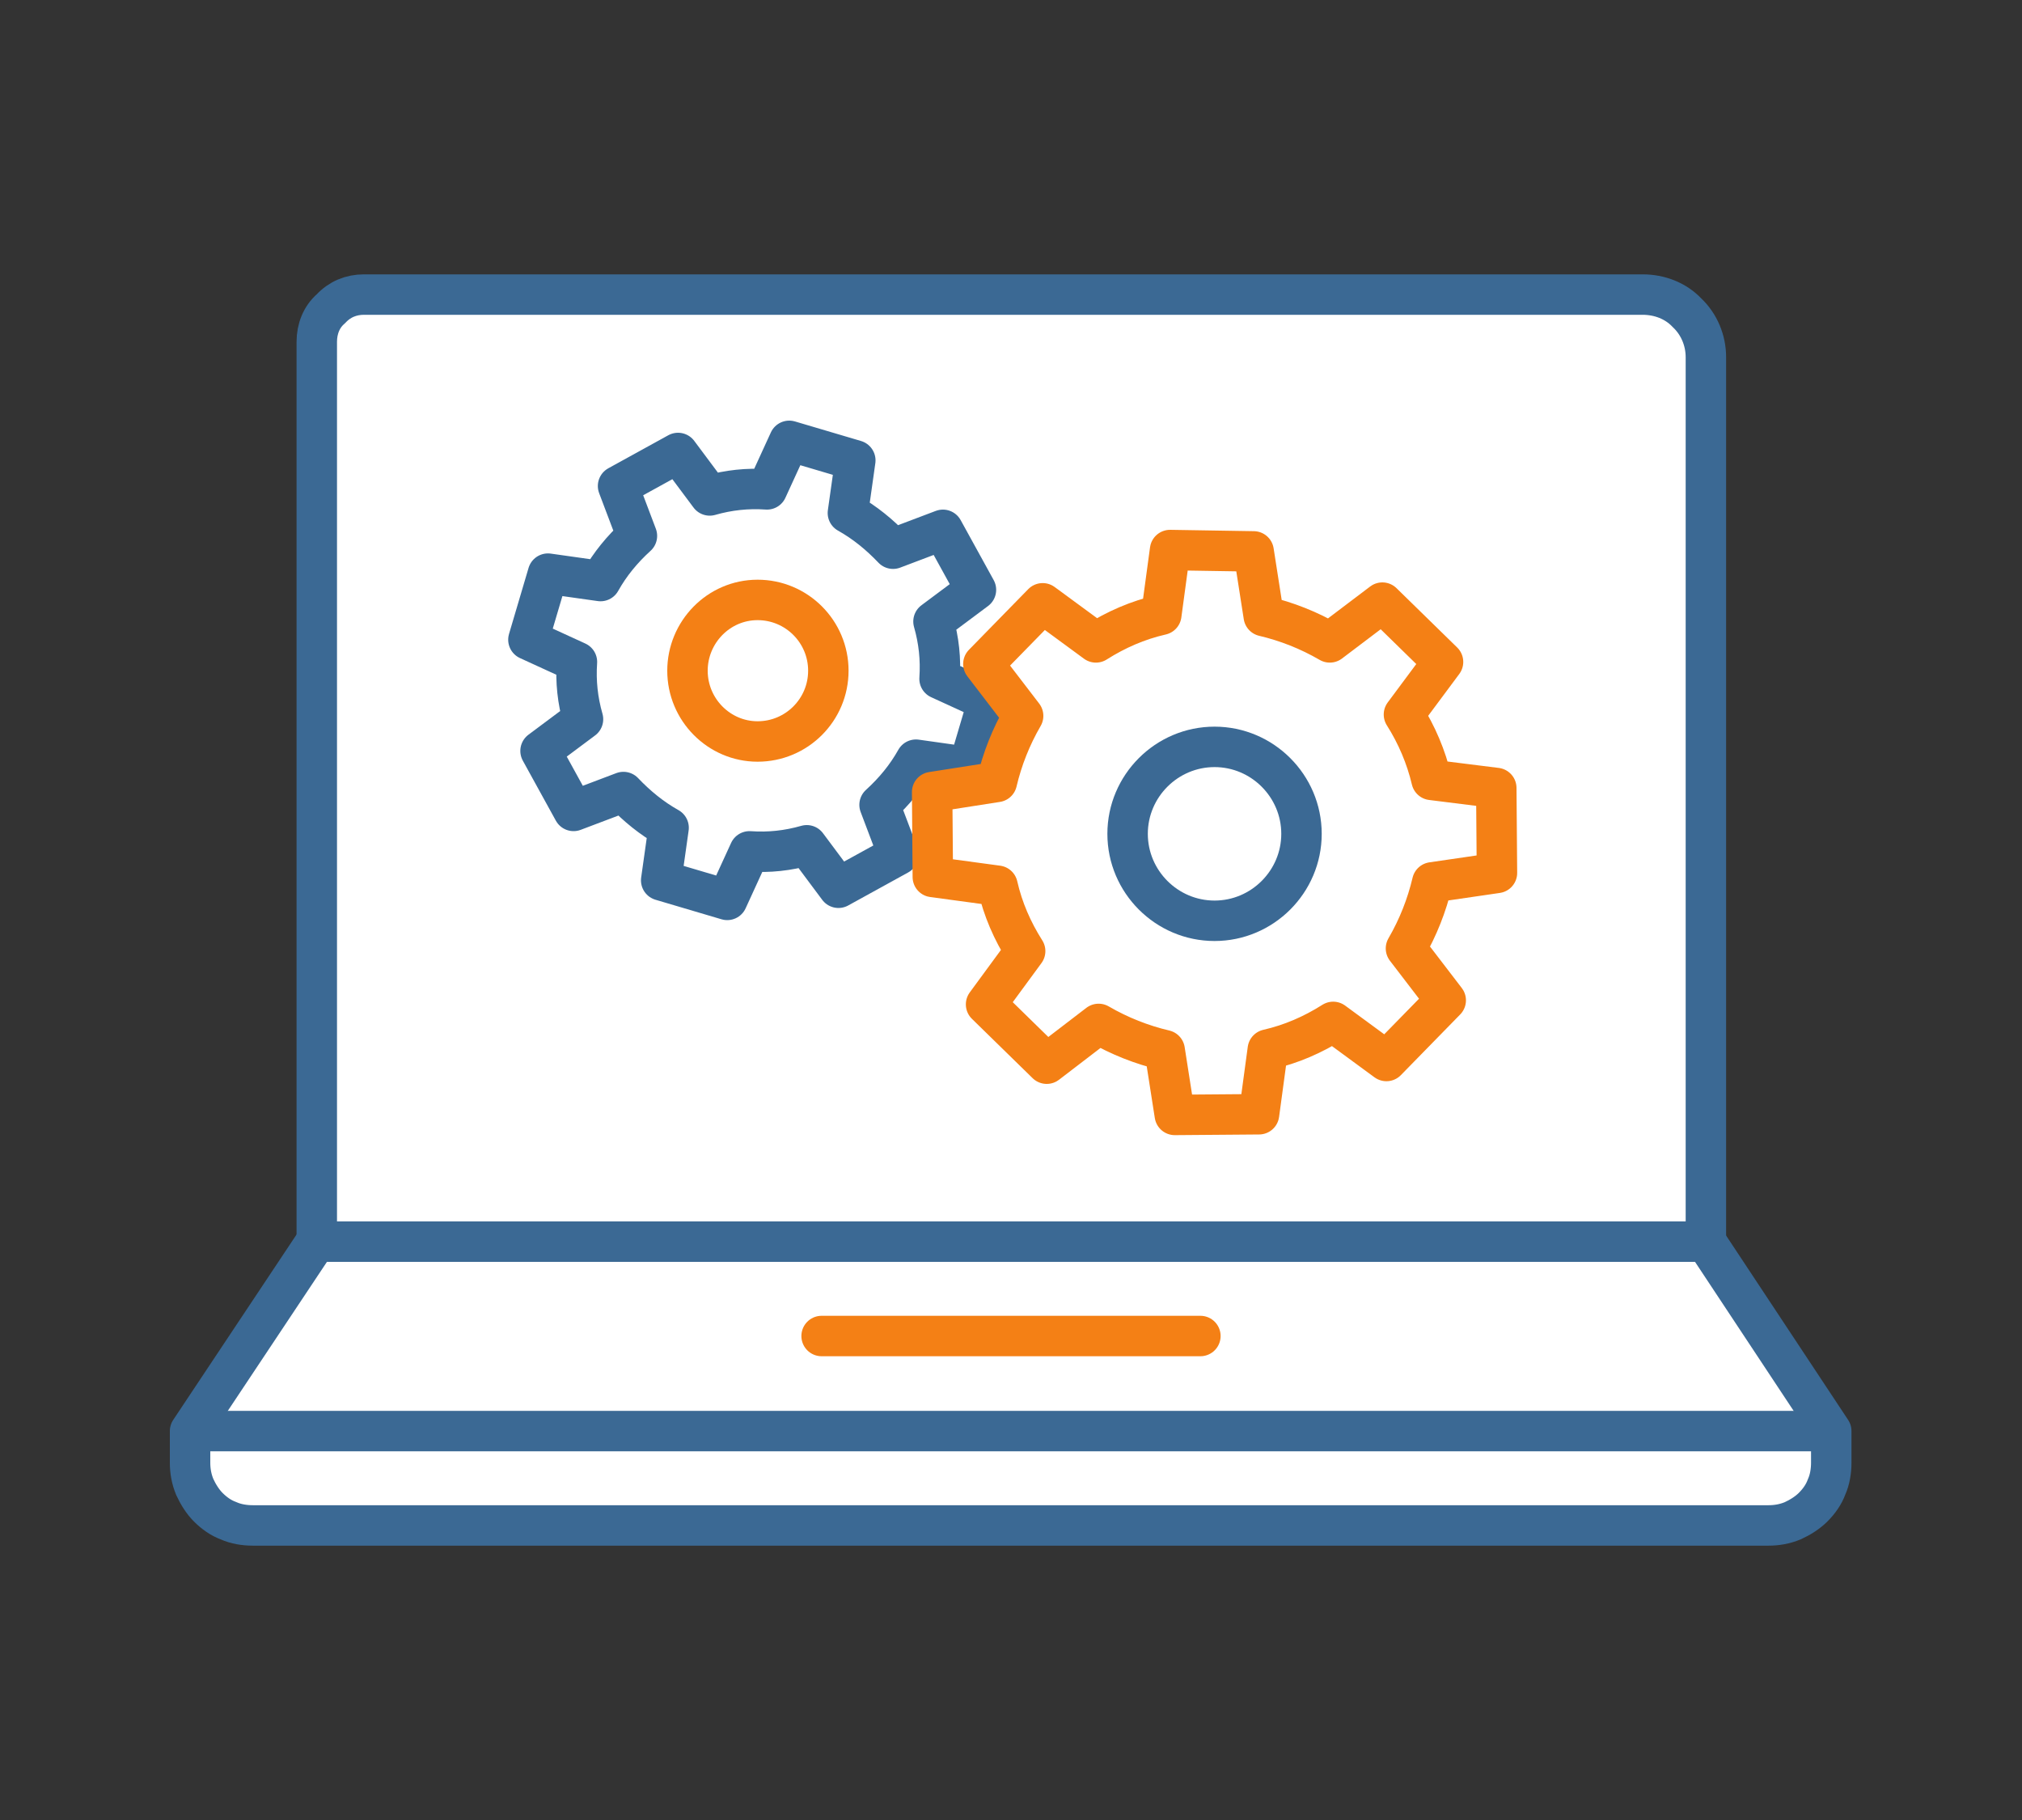
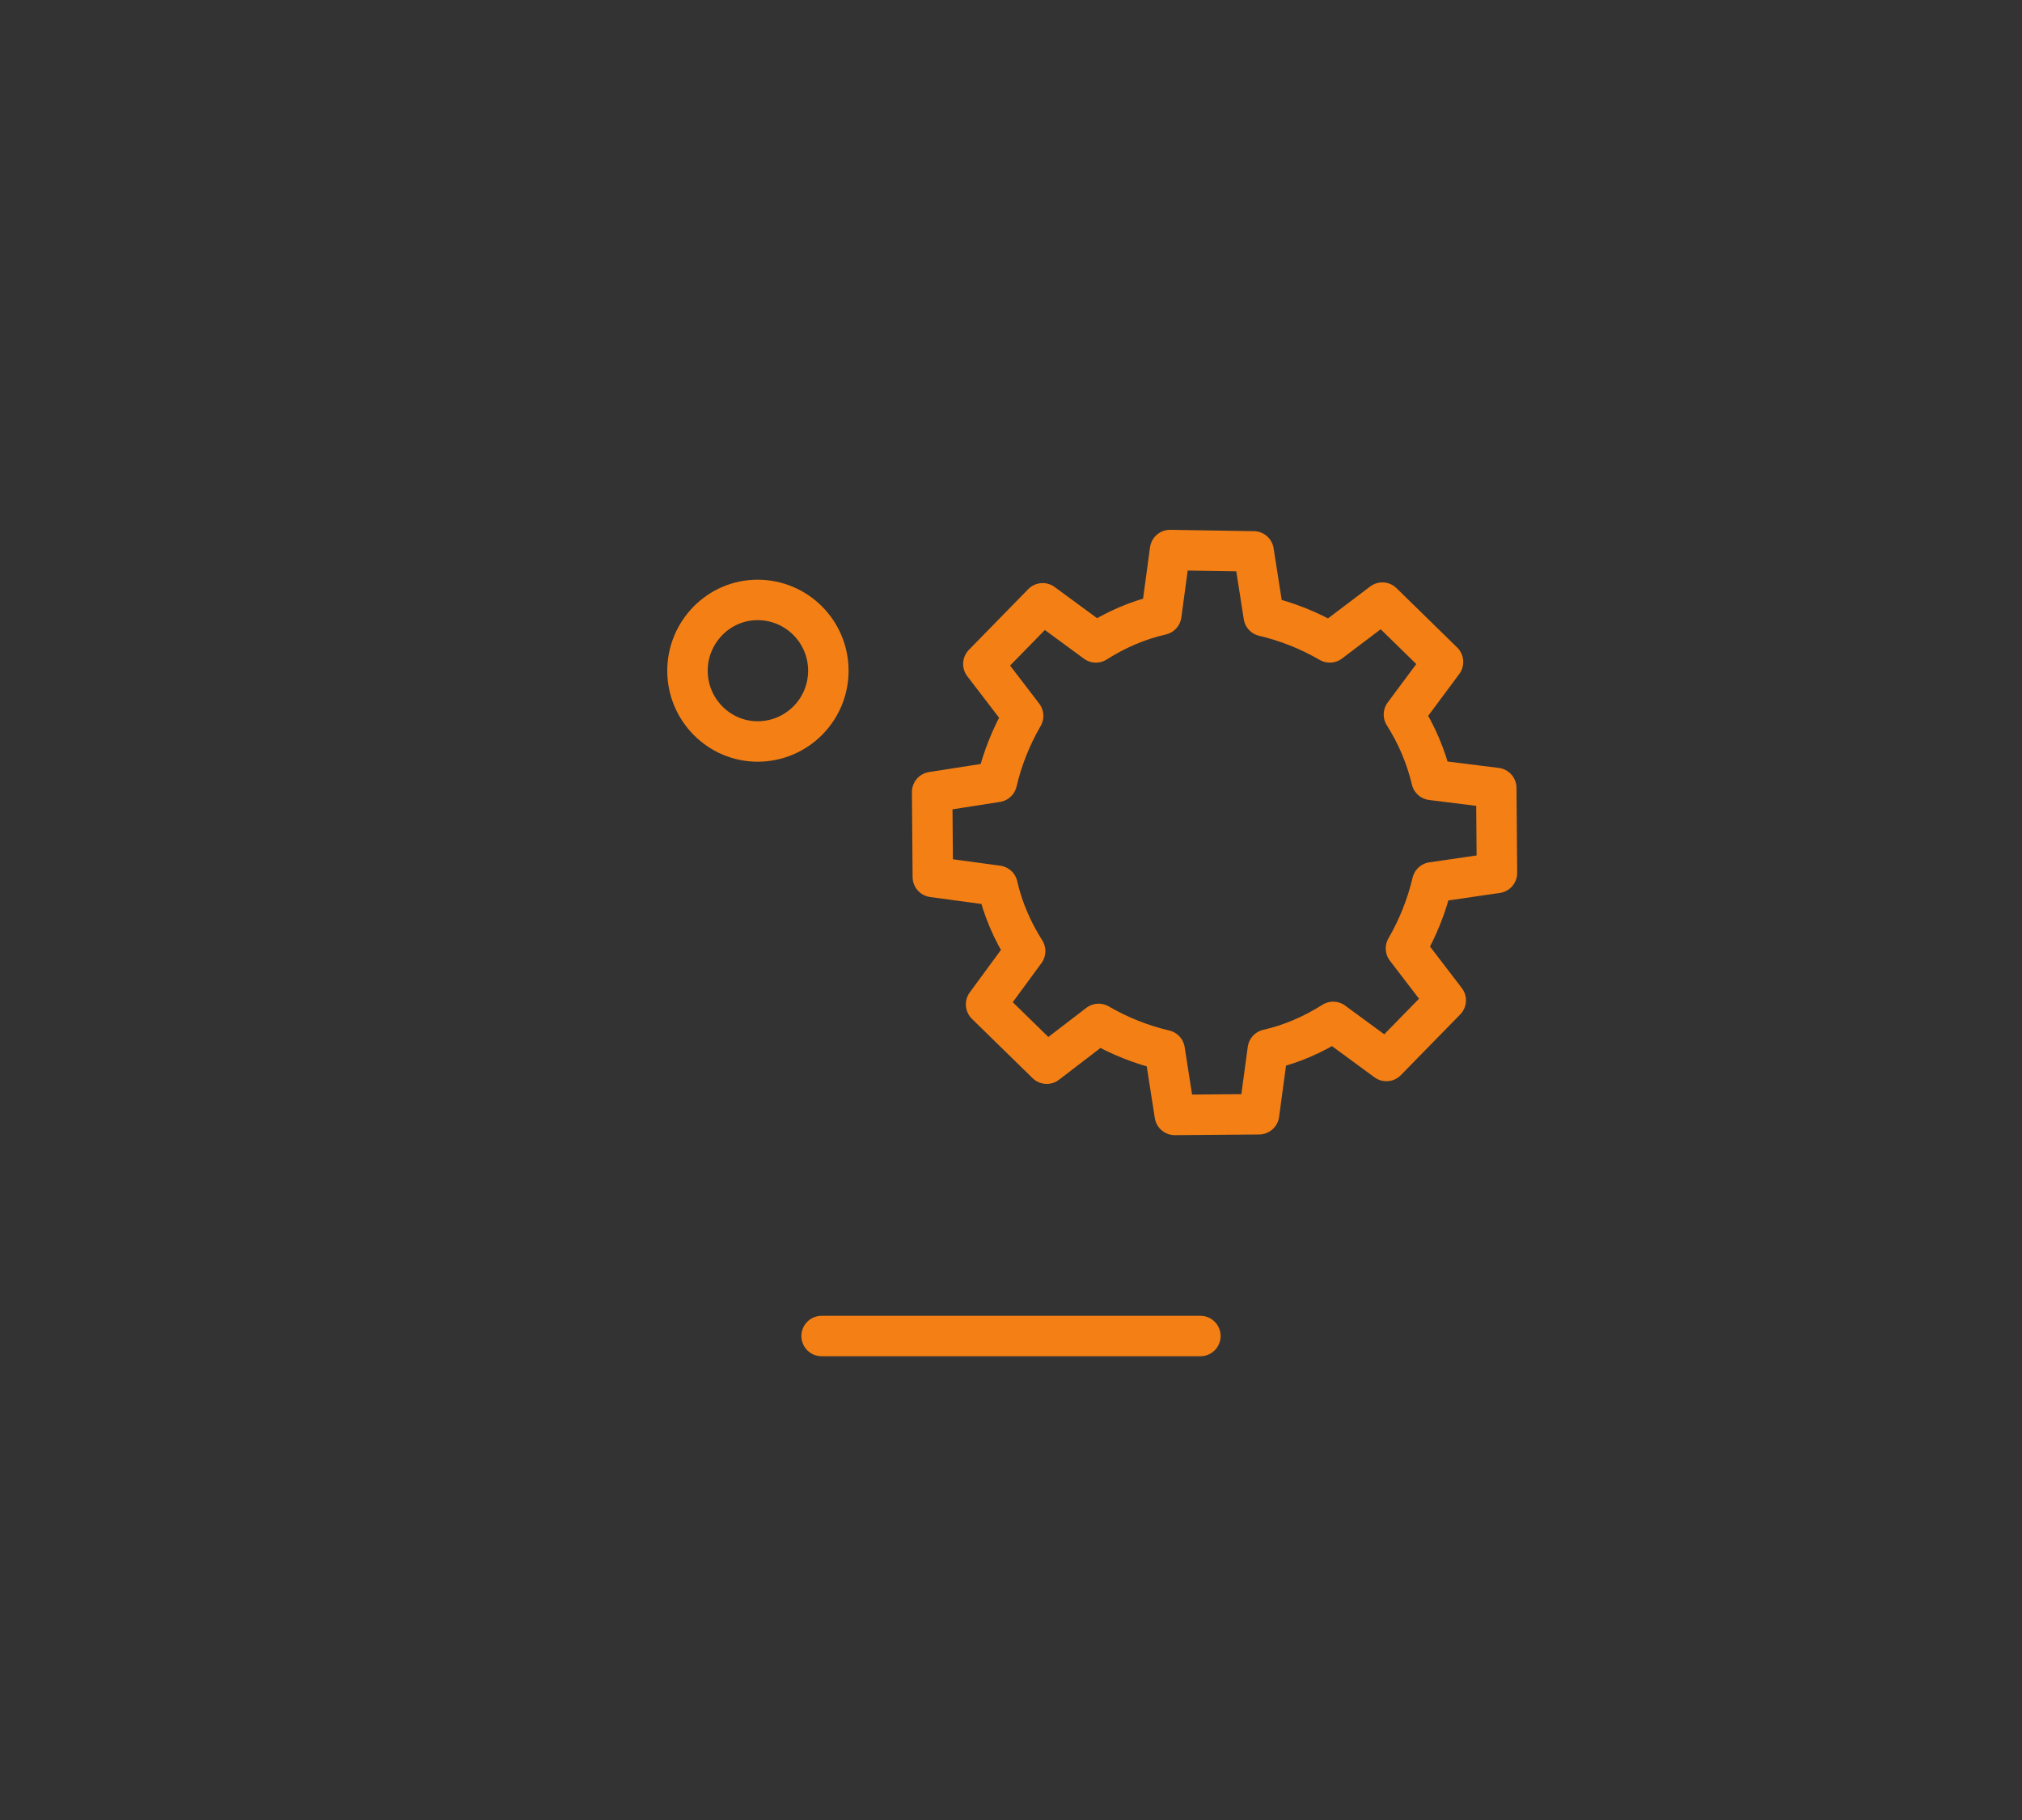
<svg xmlns="http://www.w3.org/2000/svg" version="1.1" id="Layer_1" x="0px" y="0px" viewBox="0 0 300 270" style="enable-background:new 0 0 300 270;" xml:space="preserve">
  <rect x="0" y="0" width="300" height="270" fill="#333333" stroke="none" />
  <style type="text/css">
	.st0{fill:#FFFFFF;stroke:#3B6994;stroke-width:6;stroke-linecap:round;stroke-linejoin:round;}
	.st1{fill:none;stroke:#F48015;stroke-width:6;stroke-linecap:round;stroke-miterlimit:10;}
	.st2{fill:none;stroke:#3B6994;stroke-width:6;stroke-linejoin:round;}
	.st3{fill:#FFFFFF;stroke:#3B6994;stroke-width:6;stroke-linejoin:round;}
	.st4{fill:none;stroke:#3B6994;stroke-width:6;stroke-linecap:round;stroke-linejoin:round;}
	.st5{fill:none;stroke:#F48015;stroke-width:6;stroke-miterlimit:10;}
	.st6{fill:none;stroke:#F48015;stroke-width:6;stroke-linecap:round;stroke-linejoin:round;}
	.st7{fill:none;stroke:#3B6994;stroke-width:6;stroke-miterlimit:10;}
</style>
-   <path class="st0" d="M253.1,184.2H46.9l-18.7,28.1v4.7c0,1.2,0.2,2.4,0.7,3.6c0.5,1.1,1.2,2.2,2,3c0.9,0.9,1.9,1.6,3,2  c1.1,0.5,2.4,0.7,3.6,0.7h224.9c1.2,0,2.4-0.2,3.6-0.7c1.1-0.5,2.2-1.2,3-2c0.9-0.9,1.6-1.9,2-3c0.5-1.1,0.7-2.4,0.7-3.6v-4.7  L253.1,184.2z" />
  <path class="st1" d="M121.9,198.2h56.2" />
-   <path class="st2" d="M28.2,212.3h243.6" />
-   <path class="st3" d="M243.7,43.7H54c-1.9,0-3.6,0.7-4.9,2.1C47.7,47,47,48.8,47,50.7v133.5h206.1V53c0-2.5-1-4.9-2.8-6.6  C248.6,44.6,246.2,43.7,243.7,43.7L243.7,43.7z" />
-   <path class="st4" d="M126.9,68.3l-1.1,7.8c2.5,1.4,4.7,3.2,6.7,5.3l7.4-2.8l4.9,8.9l-6.3,4.7c0.8,2.8,1.1,5.6,0.9,8.5l7.2,3.3  l-2.9,9.8l-7.8-1.1c-1.4,2.5-3.2,4.7-5.4,6.7l2.8,7.4l-8.9,4.9l-4.7-6.3c-2.8,0.8-5.6,1.1-8.5,0.9l-3.3,7.2l-9.8-2.9l1.1-7.8  c-2.5-1.4-4.7-3.2-6.7-5.3l-7.4,2.8l-4.9-8.9l6.3-4.7c-0.8-2.8-1.1-5.6-0.9-8.5l-7.2-3.3l2.9-9.8l7.8,1.1c1.4-2.5,3.2-4.7,5.4-6.7  l-2.8-7.4l8.9-4.9l4.7,6.3c2.8-0.8,5.6-1.1,8.5-0.9l3.3-7.2L126.9,68.3z" />
  <path class="st5" d="M112.4,110c5.8,0,10.5-4.7,10.5-10.5c0-5.8-4.7-10.5-10.5-10.5S102,93.8,102,99.5  C102,105.3,106.7,110,112.4,110z" />
  <path class="st6" d="M186,81.8l1.5,9.6c3.4,0.8,6.7,2.1,9.8,3.9l7.8-5.9l9,8.8l-5.8,7.8c1.9,3,3.3,6.3,4.1,9.7l9.6,1.2l0.1,12.6  l-9.6,1.4c-0.8,3.4-2.1,6.7-3.9,9.8l5.9,7.7l-8.8,9l-7.9-5.8c-3,1.9-6.2,3.3-9.7,4.1l-1.3,9.6l-12.5,0.1l-1.5-9.6  c-3.4-0.8-6.7-2.1-9.8-3.9l-7.7,5.9l-9-8.8l5.8-7.9c-1.9-3-3.3-6.2-4.1-9.7l-9.6-1.3l-0.1-12.6l9.6-1.5c0.8-3.4,2.1-6.7,3.9-9.8  l-5.9-7.7l8.8-9l7.9,5.8c3-1.9,6.2-3.3,9.7-4.1l1.3-9.6L186,81.8z" />
-   <path class="st7" d="M180.2,136.6c7.1,0,12.9-5.8,12.9-12.9c0-7.1-5.8-12.9-12.9-12.9c-7.1,0-12.9,5.8-12.9,12.9  C167.3,130.8,173.1,136.6,180.2,136.6z" />
</svg>